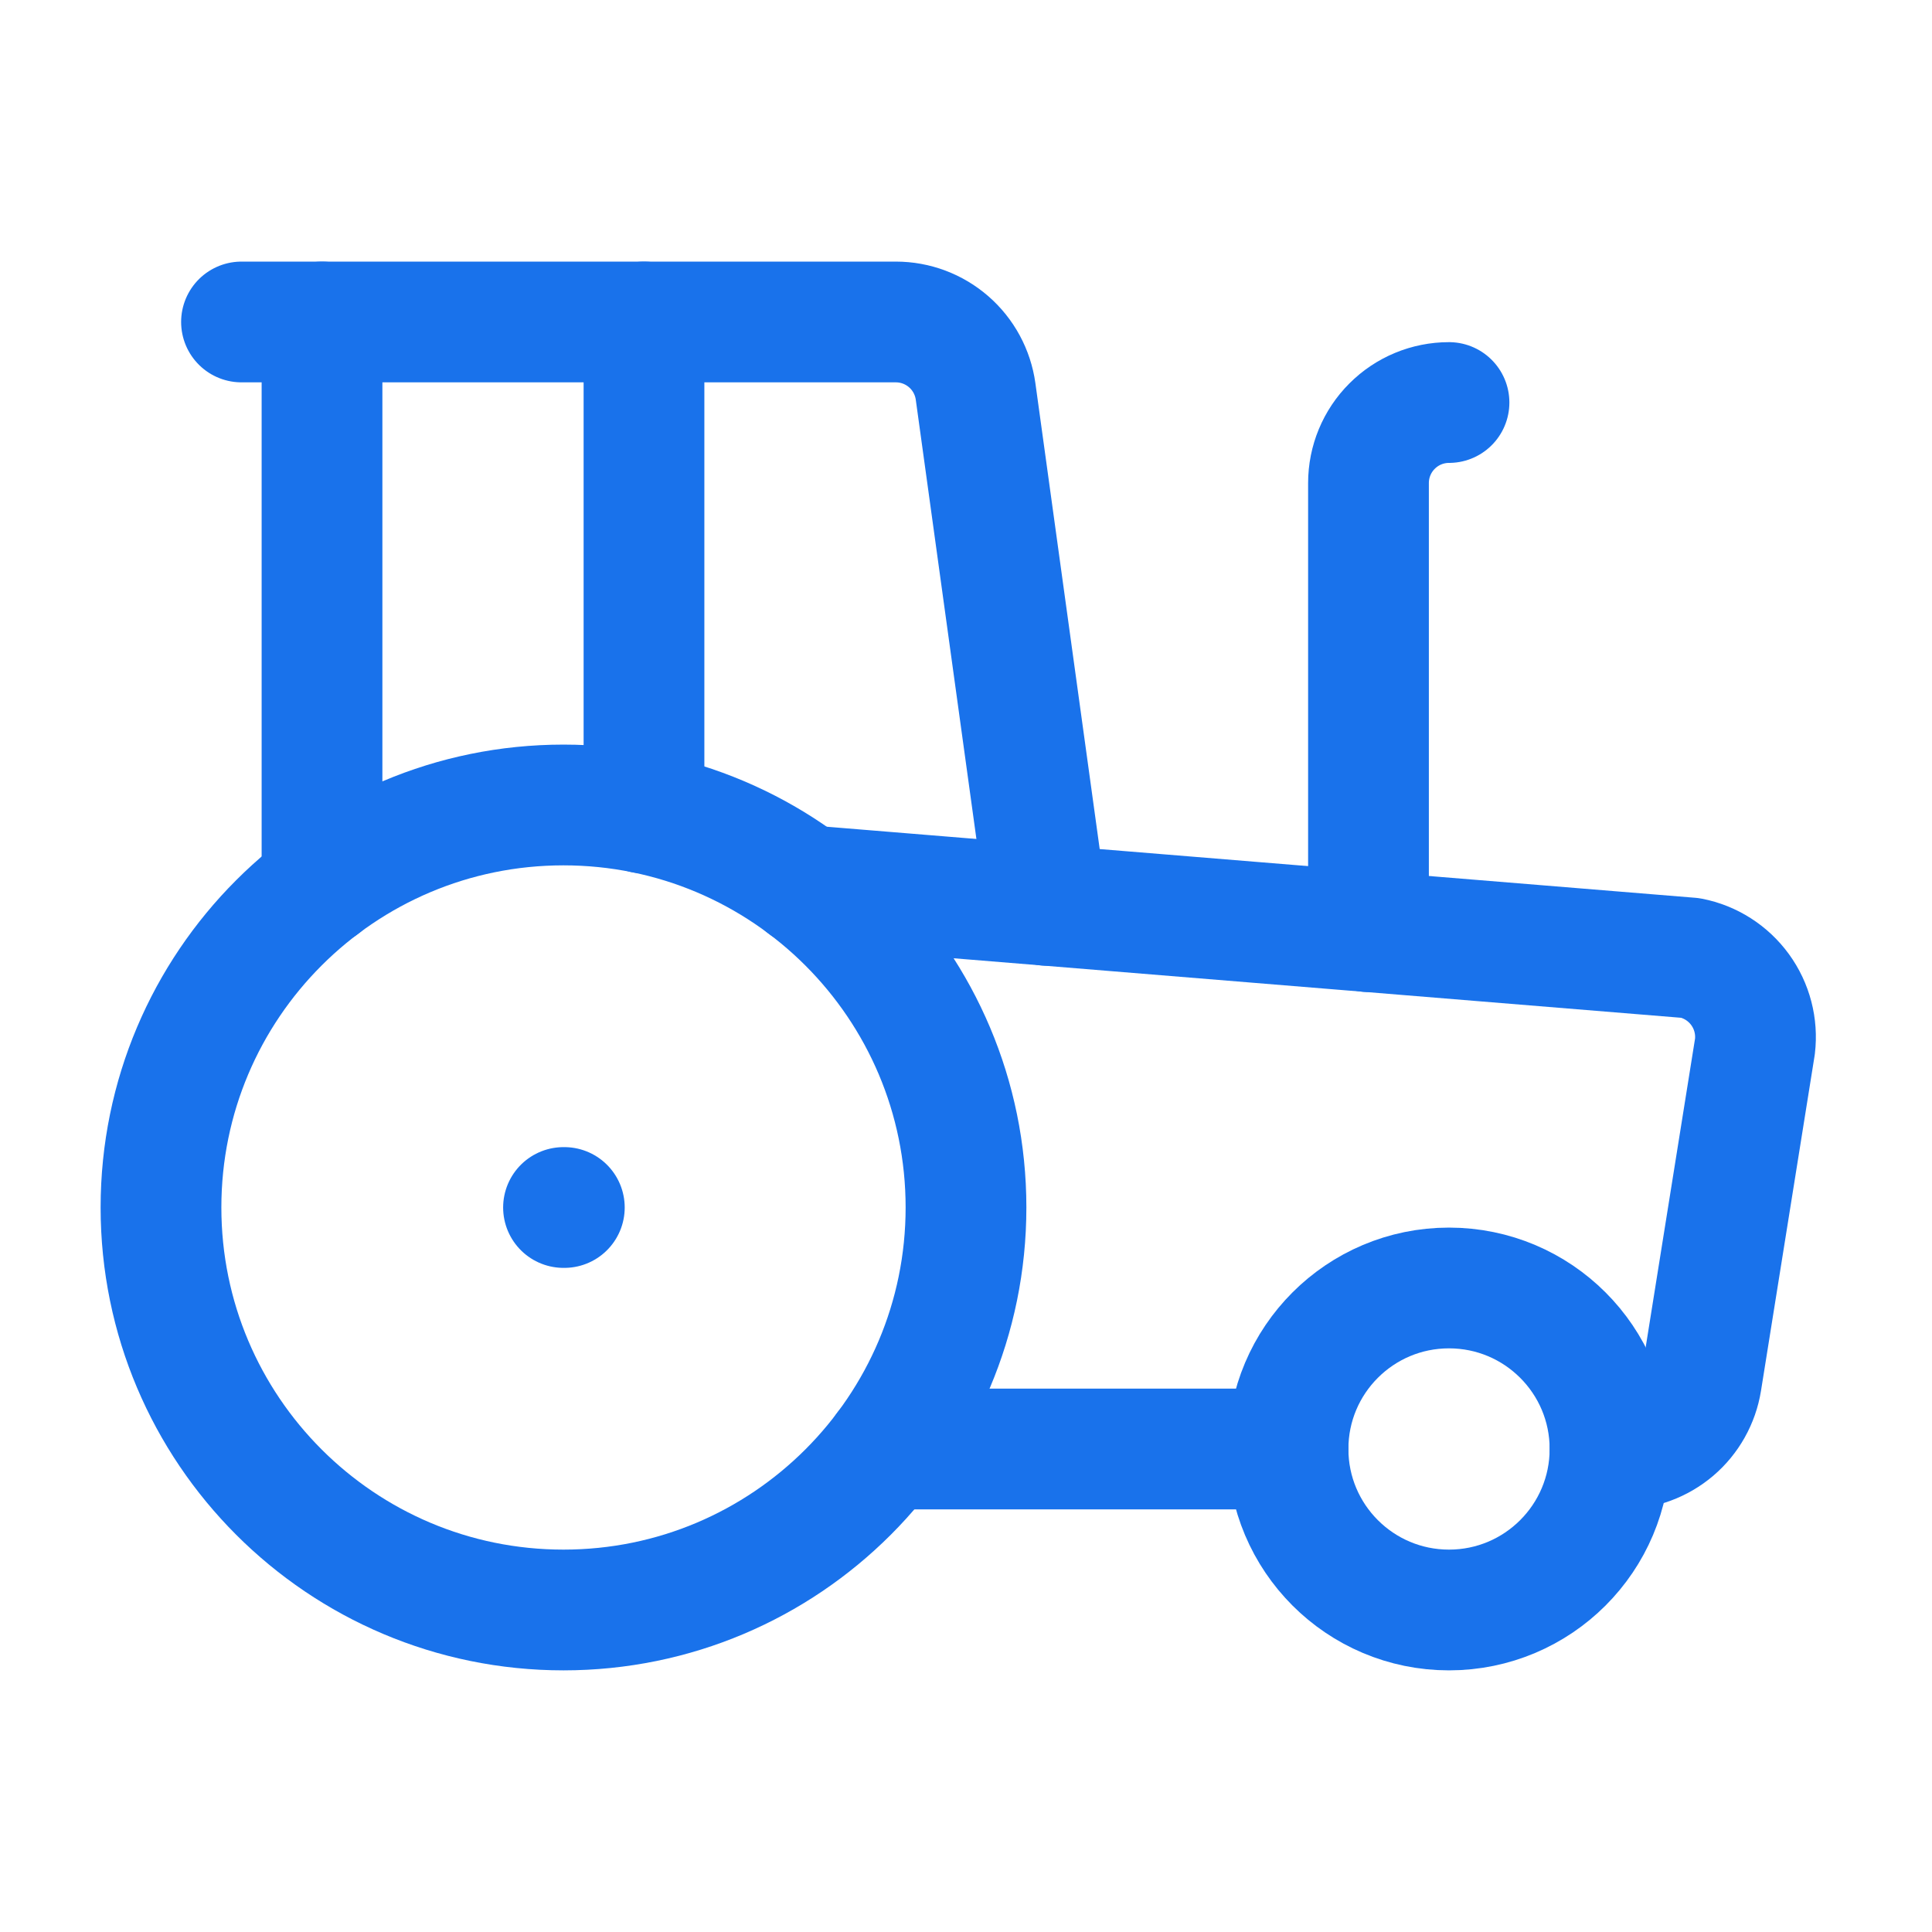
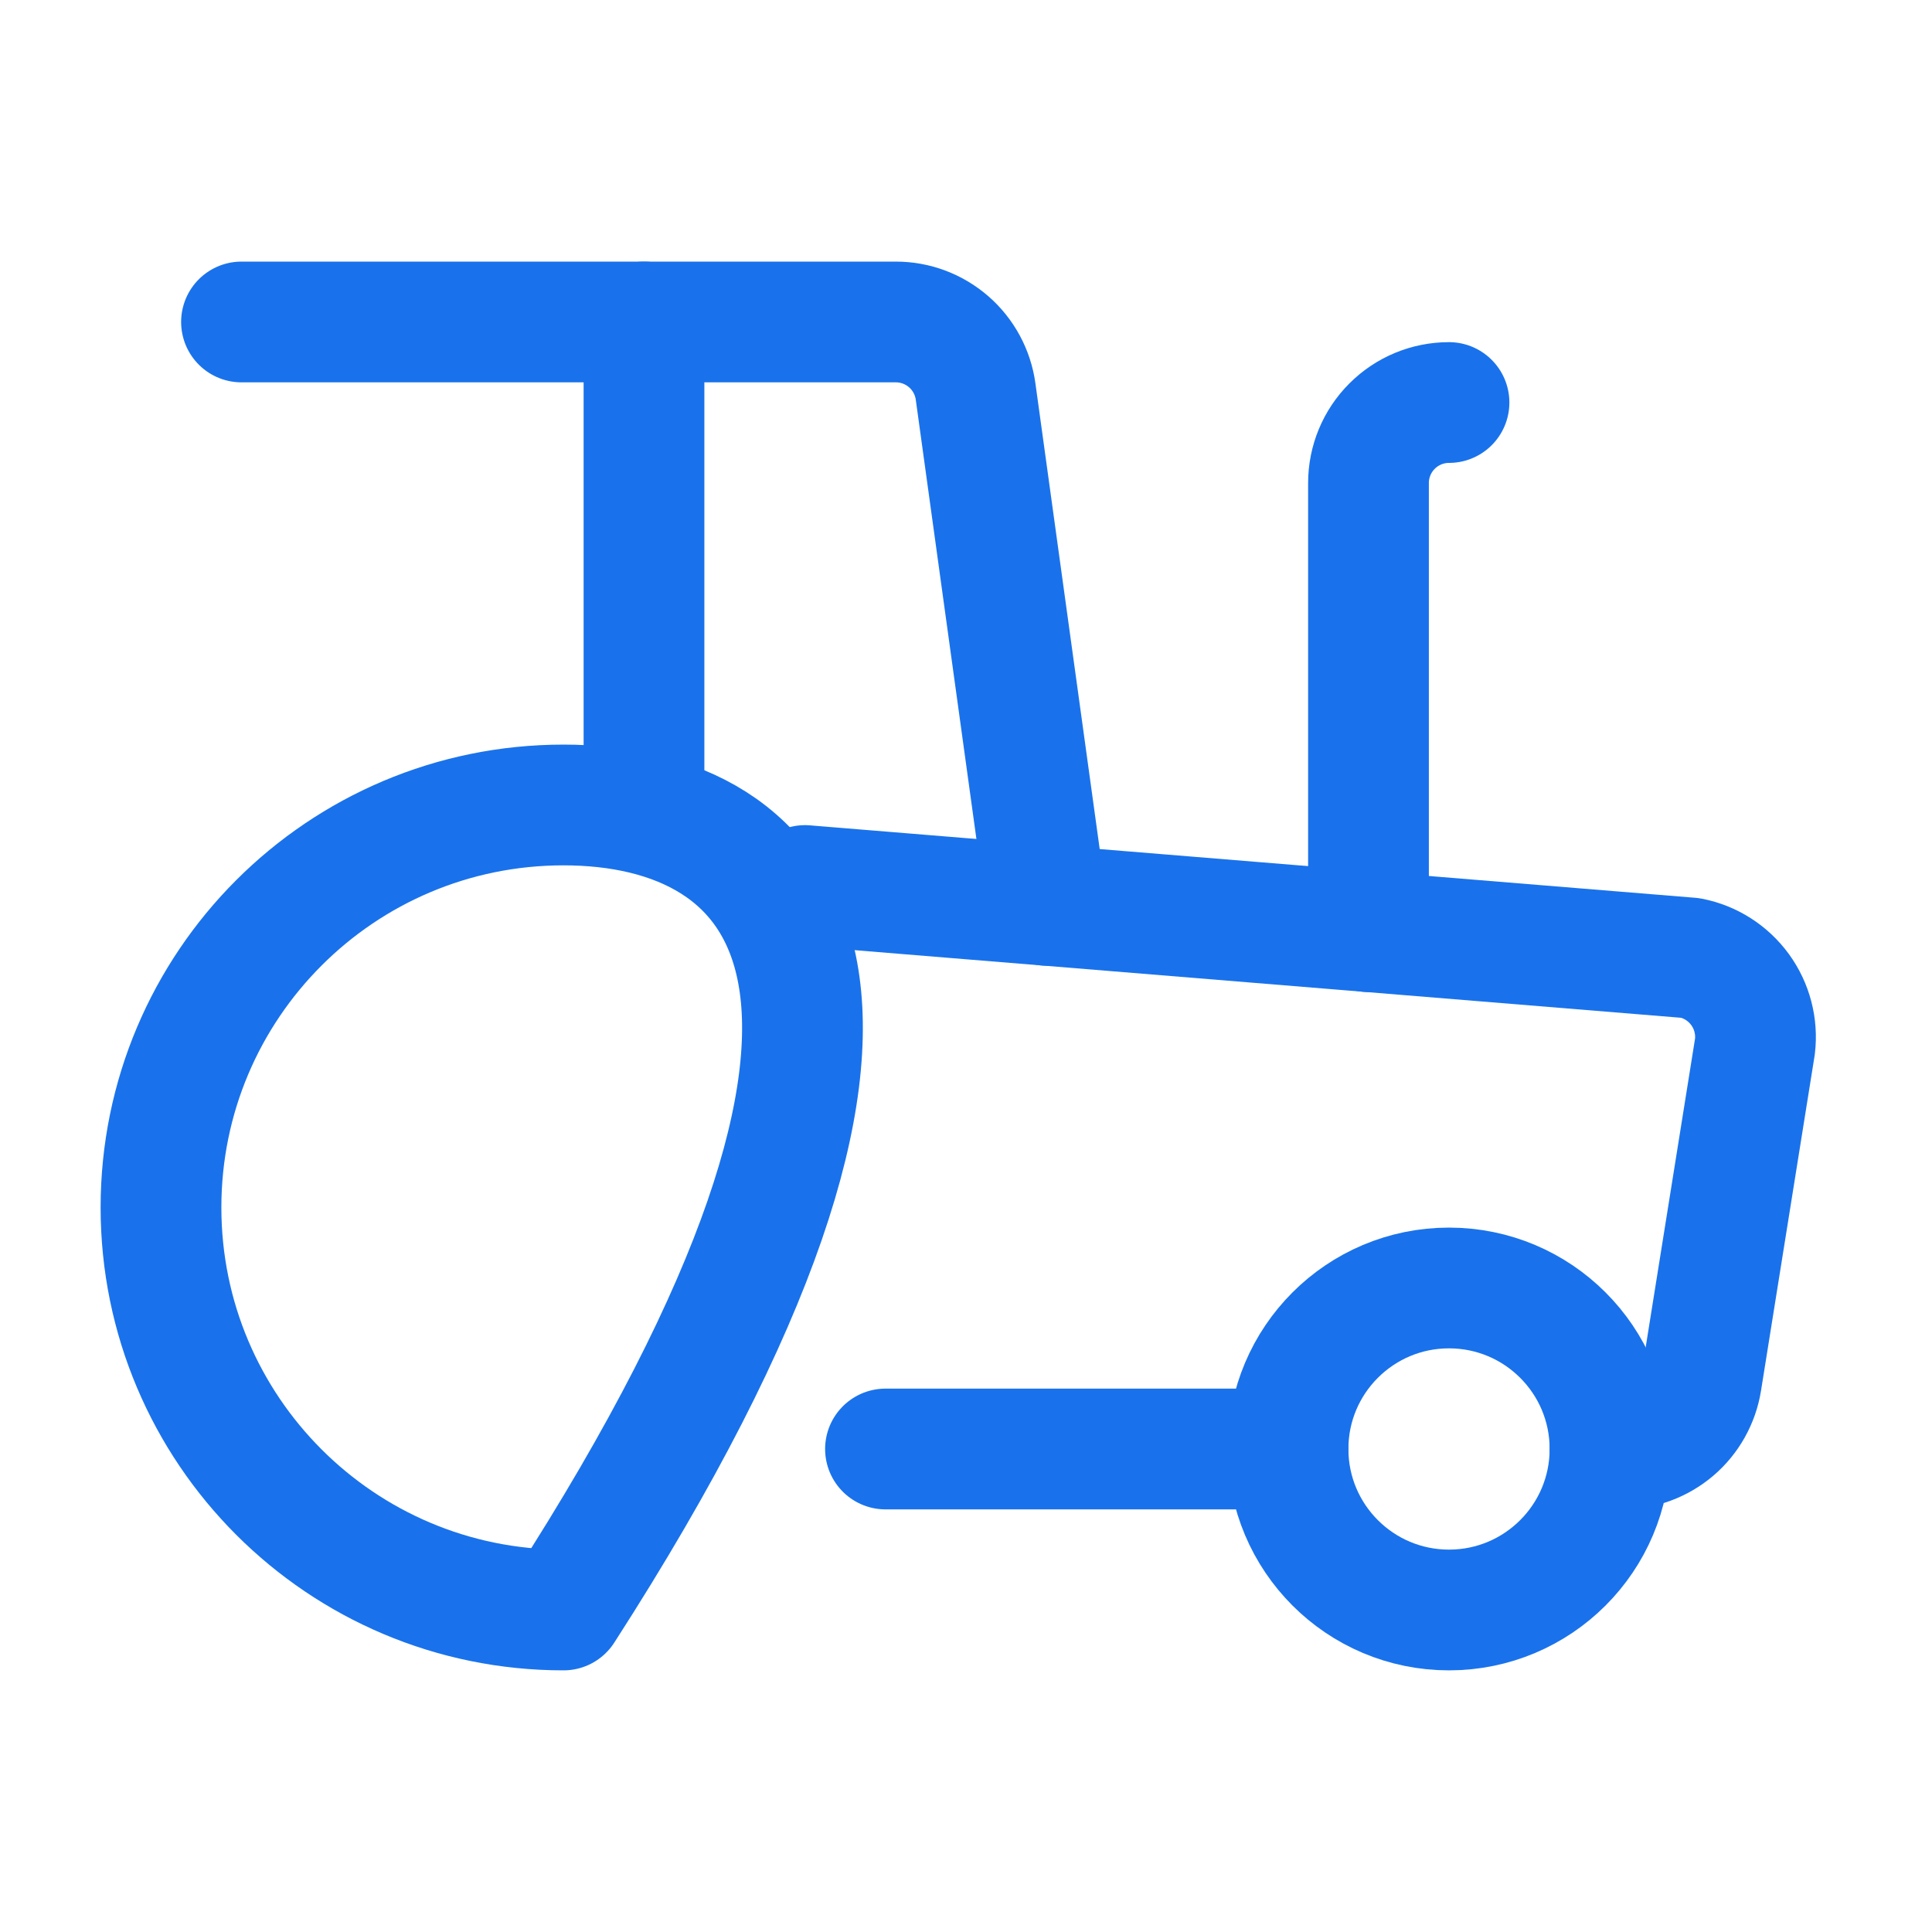
<svg xmlns="http://www.w3.org/2000/svg" width="52" height="52" viewBox="0 0 52 52" fill="none">
  <path d="M21.667 23.834L45.5 25.784C46.037 25.889 46.513 26.194 46.835 26.636C47.156 27.078 47.299 27.625 47.234 28.167L45.793 37.176C45.711 37.685 45.451 38.149 45.059 38.483C44.666 38.817 44.168 39.001 43.652 39.001H43.334" stroke="#1972EB" stroke-width="3.25" stroke-linecap="round" stroke-linejoin="round" />
  <path d="M34.666 39H23.833" stroke="#1972EB" stroke-width="3.25" stroke-linecap="round" stroke-linejoin="round" />
  <path d="M39 10.834C38.425 10.834 37.874 11.062 37.468 11.469C37.061 11.875 36.833 12.426 36.833 13.001V25.076" stroke="#1972EB" stroke-width="3.25" stroke-linecap="round" stroke-linejoin="round" />
  <path d="M6.5 8.666H24.113C24.636 8.666 25.141 8.856 25.535 9.199C25.93 9.543 26.186 10.018 26.258 10.536L28.167 24.366" stroke="#1972EB" stroke-width="3.25" stroke-linecap="round" stroke-linejoin="round" />
-   <path d="M8.667 23.833V8.666" stroke="#1972EB" stroke-width="3.25" stroke-linecap="round" stroke-linejoin="round" />
-   <path d="M15.167 32.5H15.189" stroke="#1972EB" stroke-width="3.25" stroke-linecap="round" stroke-linejoin="round" />
  <path d="M17.333 21.883V8.666" stroke="#1972EB" stroke-width="3.25" stroke-linecap="round" stroke-linejoin="round" />
  <path d="M39 43.333C41.394 43.333 43.334 41.393 43.334 38.999C43.334 36.606 41.394 34.666 39 34.666C36.607 34.666 34.667 36.606 34.667 38.999C34.667 41.393 36.607 43.333 39 43.333Z" stroke="#1972EB" stroke-width="3.25" stroke-linecap="round" stroke-linejoin="round" />
-   <path d="M15.166 43.333C21.149 43.333 26 38.482 26 32.499C26 26.516 21.149 21.666 15.166 21.666C9.183 21.666 4.333 26.516 4.333 32.499C4.333 38.482 9.183 43.333 15.166 43.333Z" stroke="#1972EB" stroke-width="3.25" stroke-linecap="round" stroke-linejoin="round" />
+   <path d="M15.166 43.333C26 26.516 21.149 21.666 15.166 21.666C9.183 21.666 4.333 26.516 4.333 32.499C4.333 38.482 9.183 43.333 15.166 43.333Z" stroke="#1972EB" stroke-width="3.25" stroke-linecap="round" stroke-linejoin="round" />
</svg>